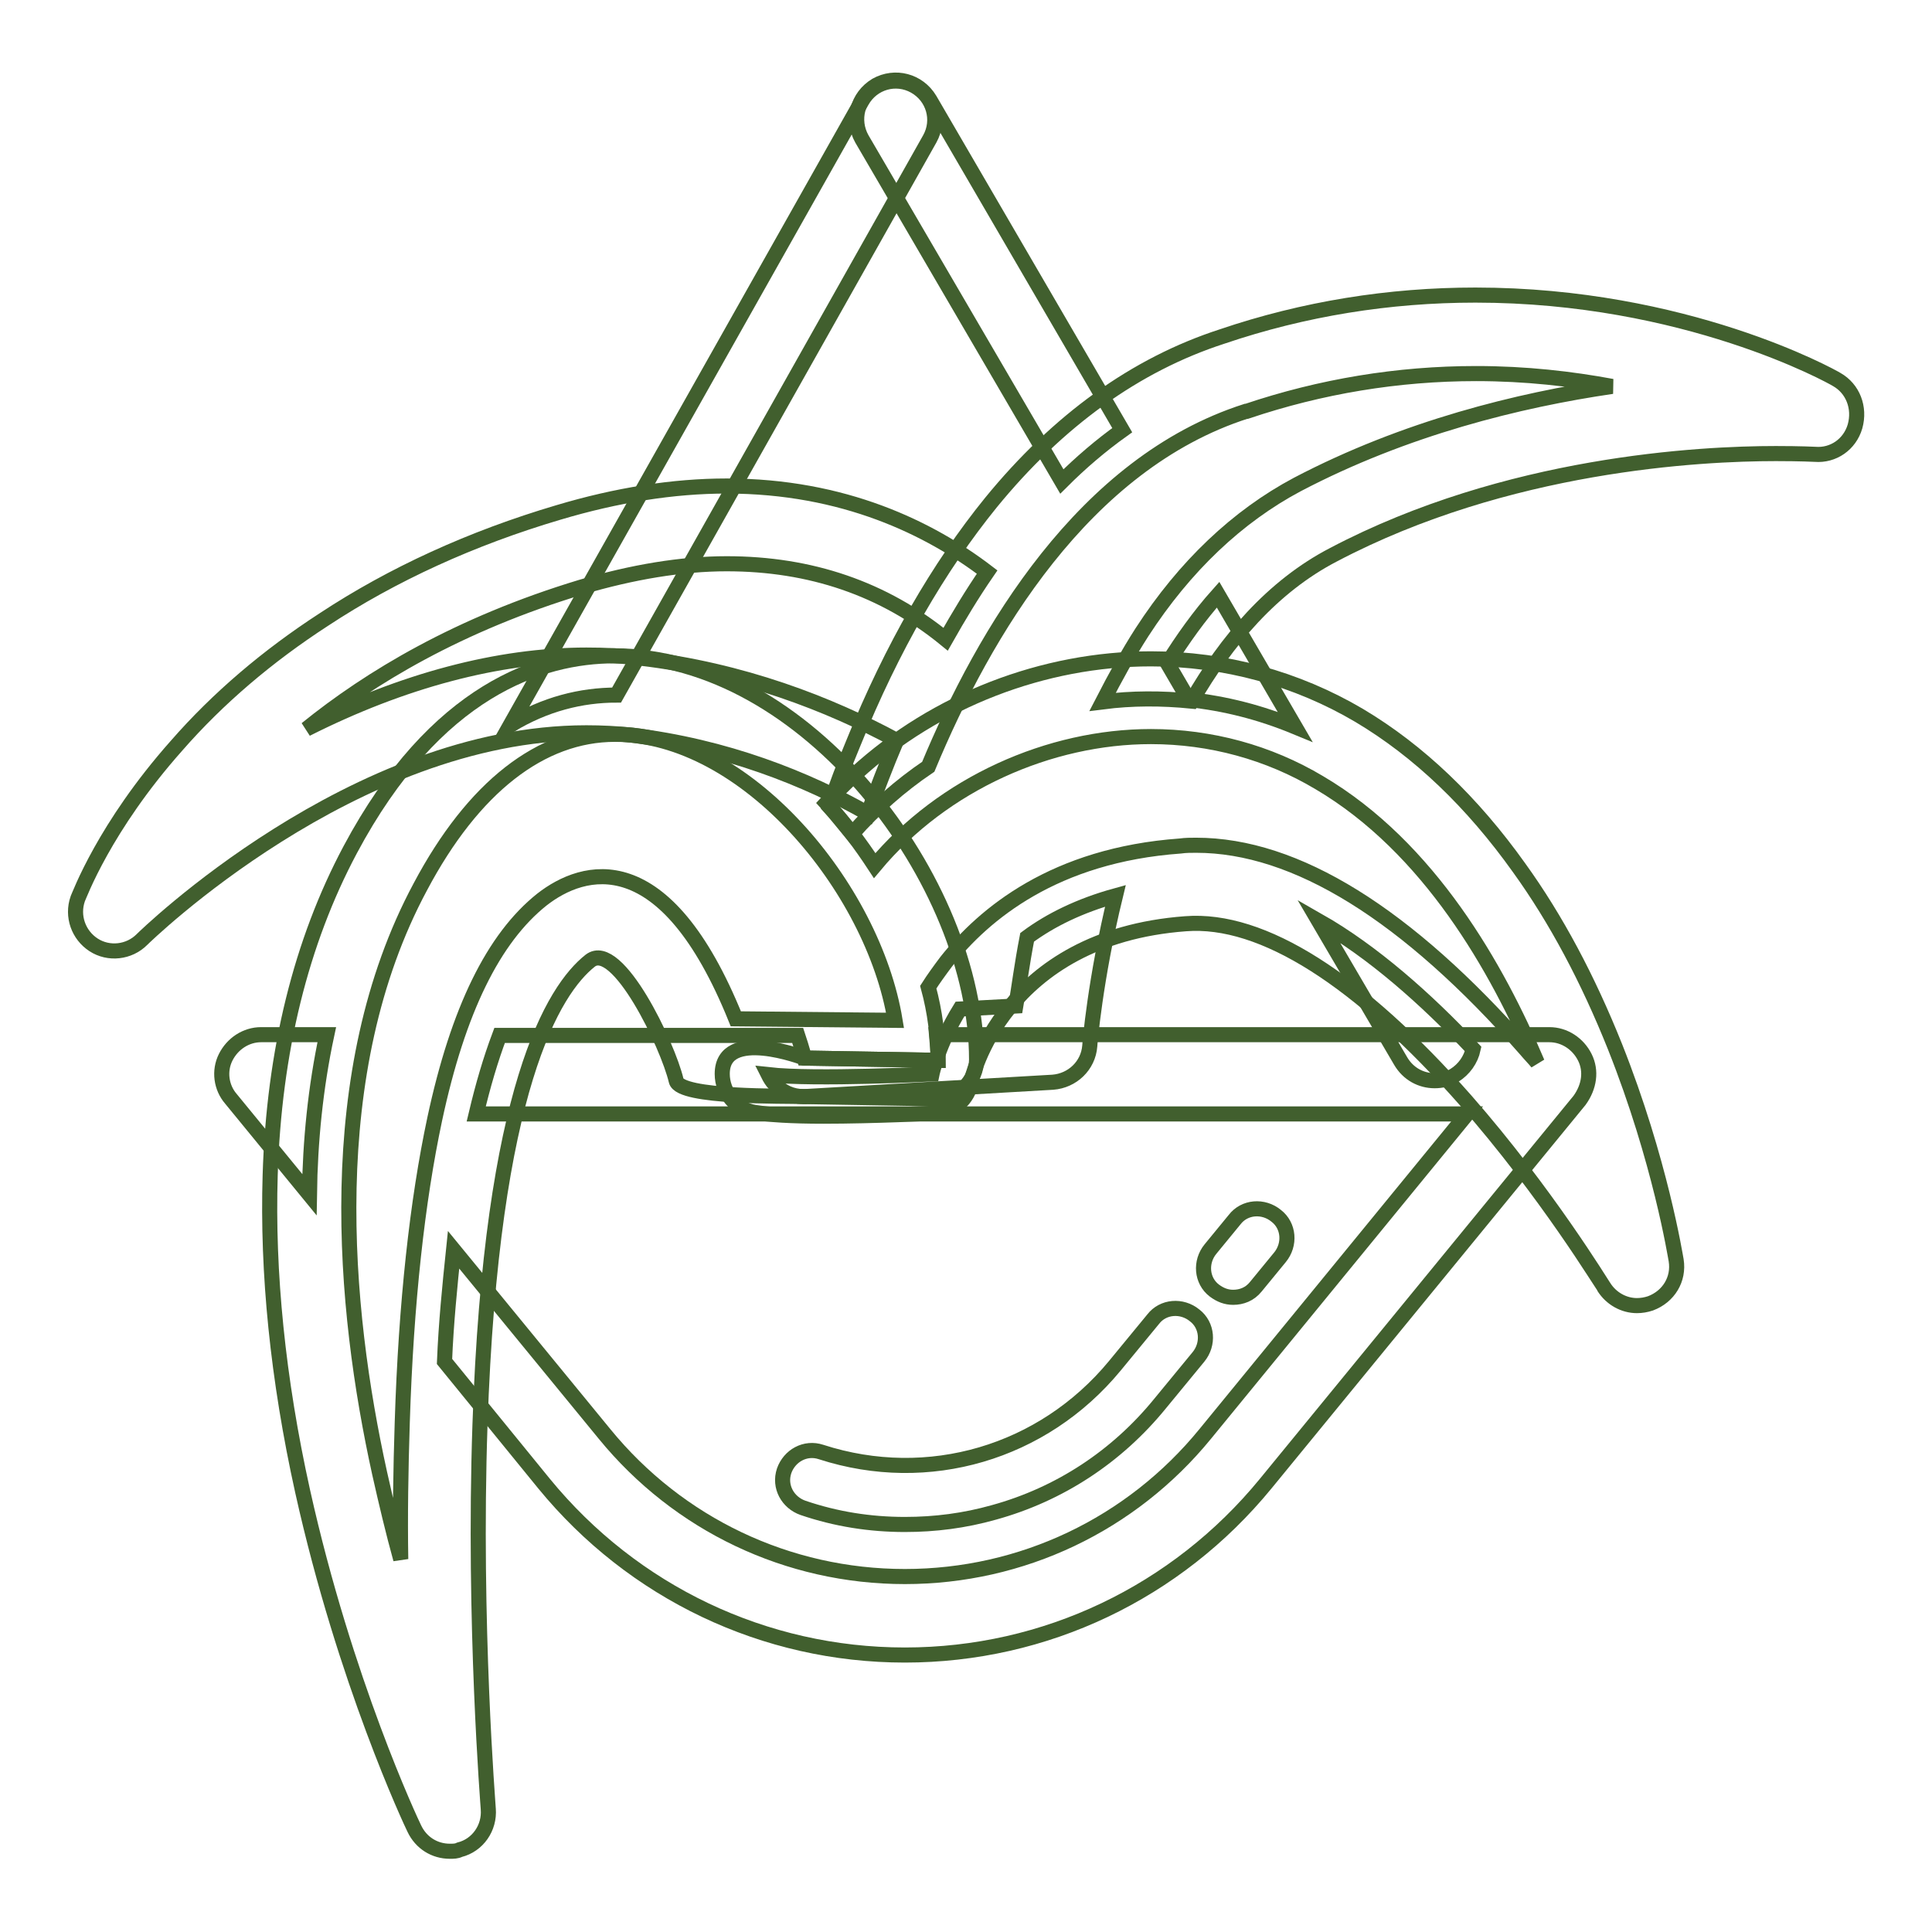
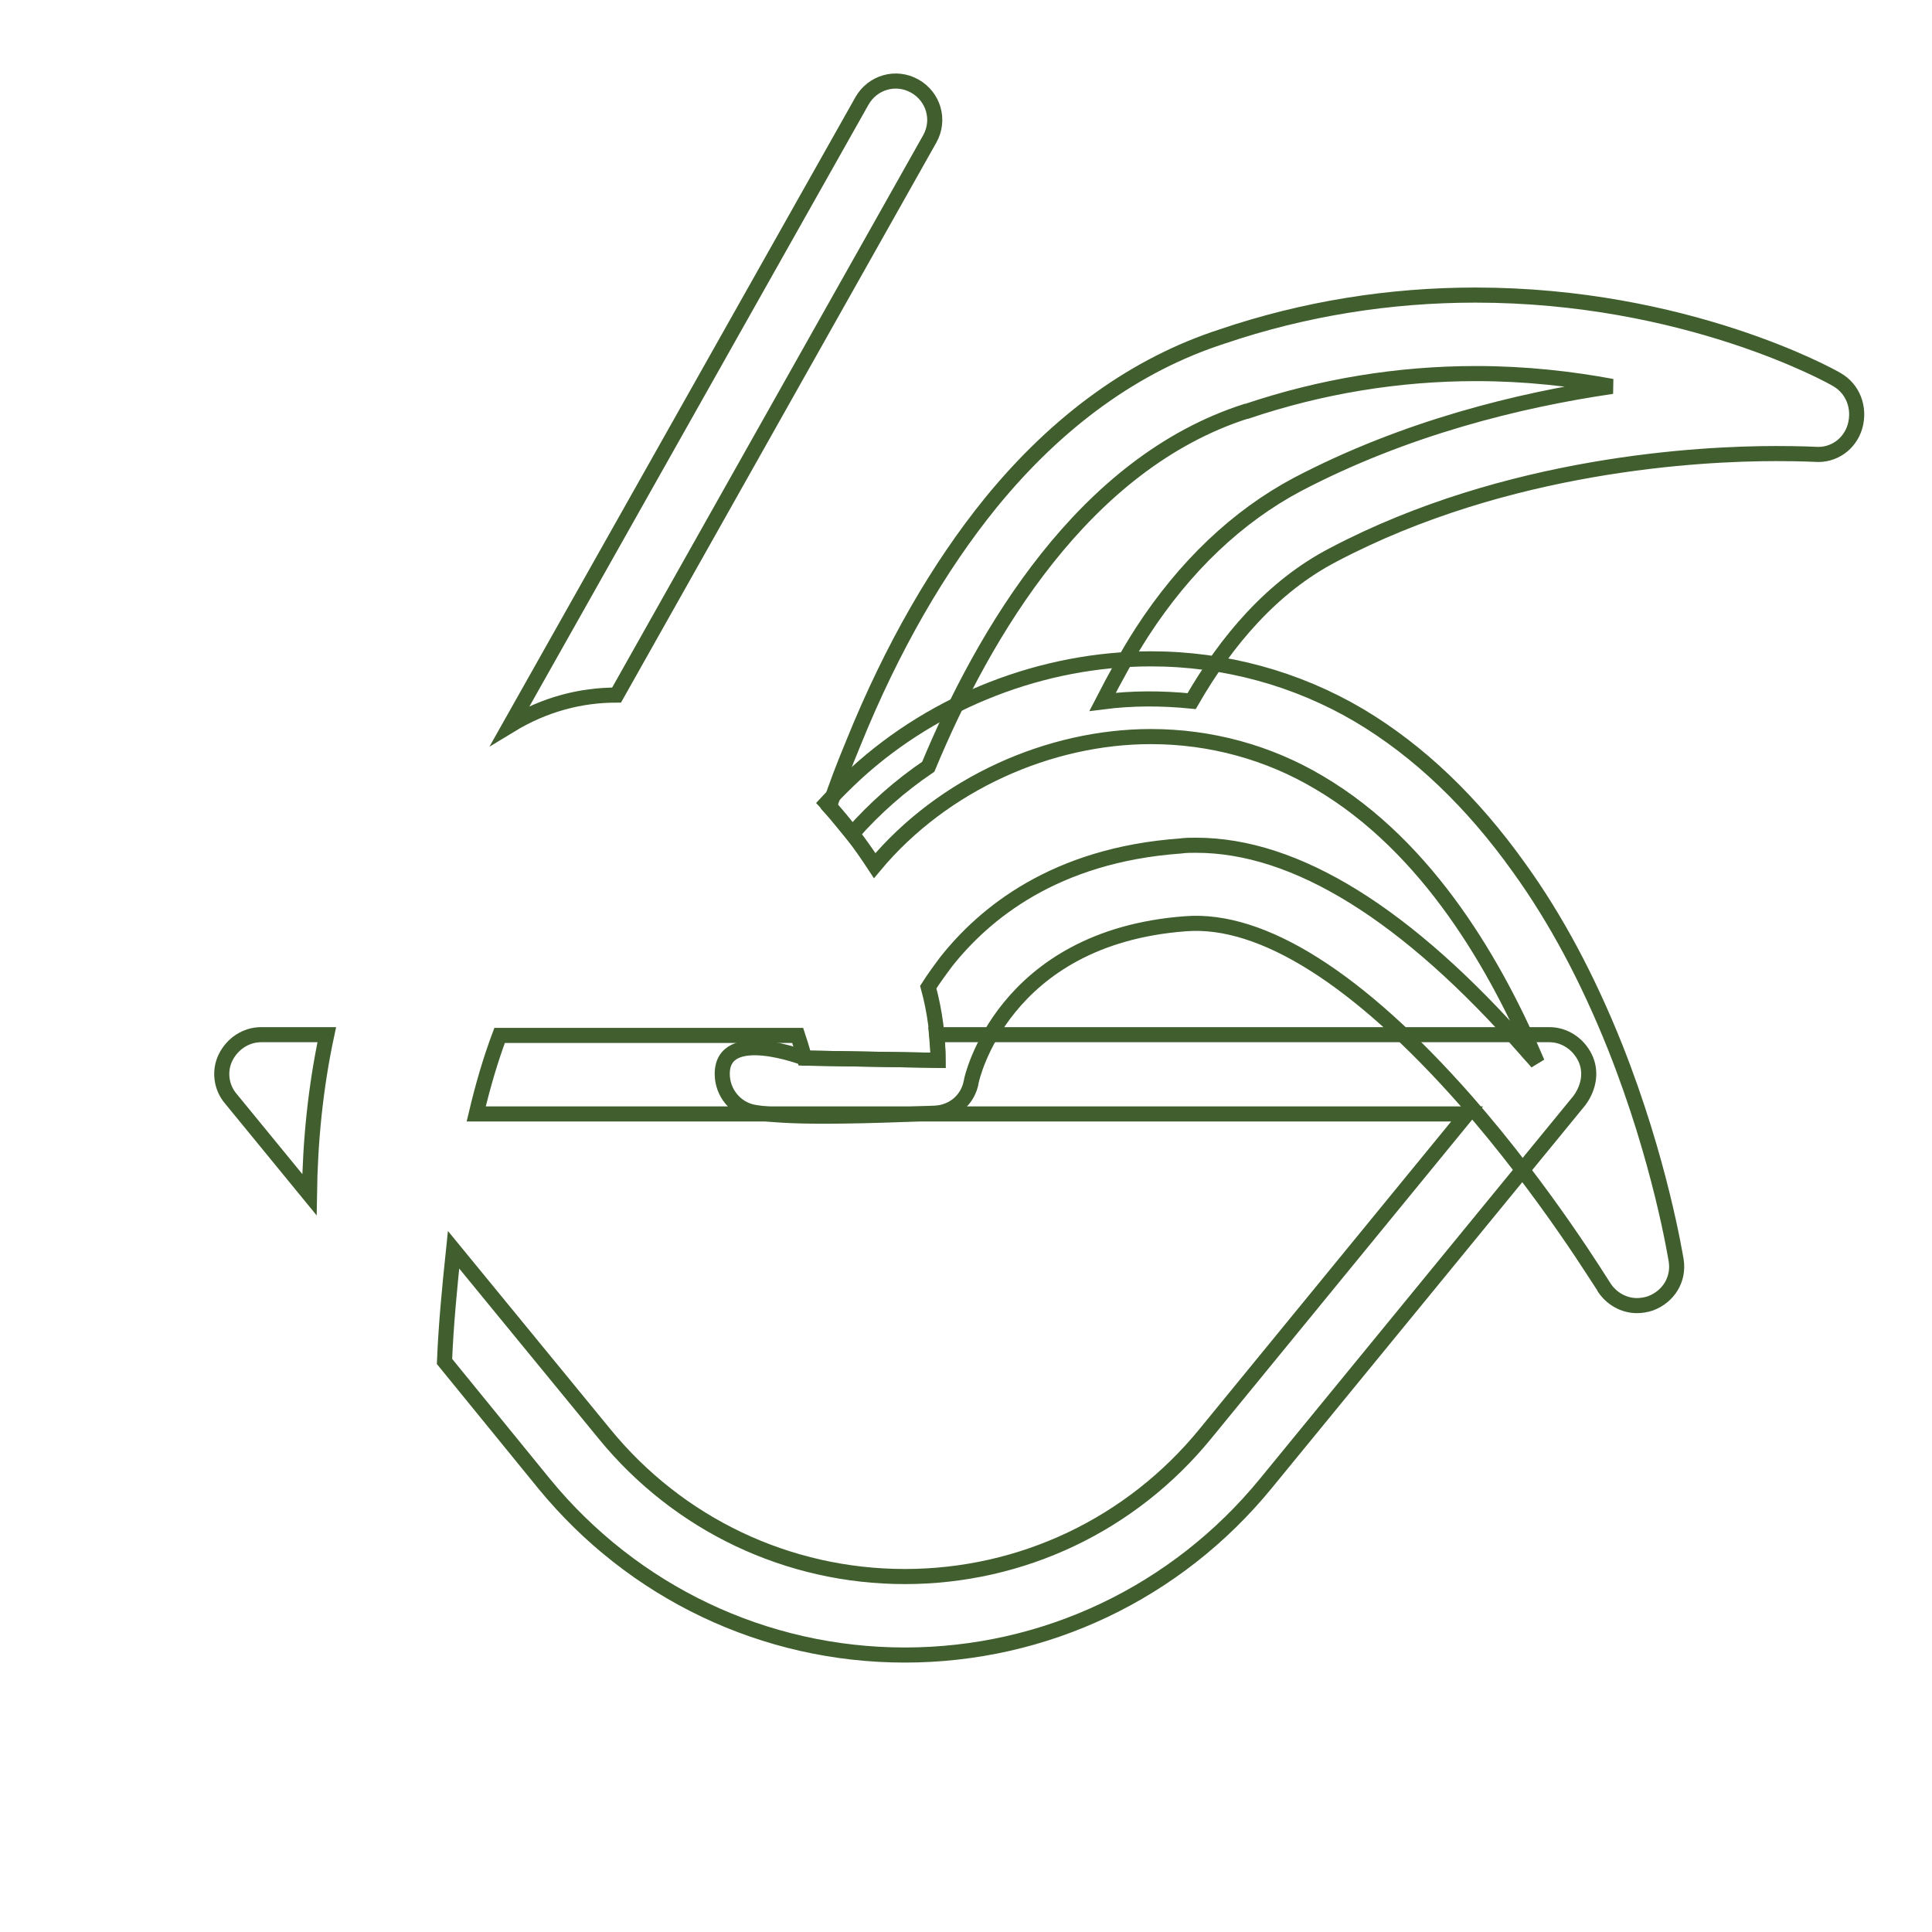
<svg xmlns="http://www.w3.org/2000/svg" version="1.1" x="0px" y="0px" viewBox="0 0 256 256" enable-background="new 0 0 256 256" xml:space="preserve">
  <g>
-     <path stroke-width="2" fill-opacity="0" stroke="#415f2e" d="M119.9,202c-4.6,0-9.1-0.7-13.5-2.2c-2-0.7-3.2-2.8-2.5-4.9c0.7-2,2.8-3.2,4.9-2.5 c14.2,4.6,29.4,0.1,38.9-11.4l5.1-6.2c1.3-1.7,3.8-1.9,5.5-0.5c1.7,1.3,1.9,3.8,0.5,5.5l-5.1,6.2c-5.7,7-13.3,12-22,14.4 C127.8,201.5,123.9,202,119.9,202z M163.4,171.9c-0.9,0-1.7-0.3-2.5-0.9c-1.7-1.3-1.9-3.8-0.5-5.5l3.2-3.9c1.3-1.7,3.8-1.9,5.5-0.5 c1.7,1.3,1.9,3.8,0.5,5.5l-3.2,3.9C165.6,171.5,164.5,171.9,163.4,171.9z M59.6,245.3c-2,0-3.8-1.1-4.7-3 c-0.4-0.8-9.2-19.5-14.8-44.7c-3.3-14.9-4.7-29-4.3-41.9c0.5-16.4,4.1-30.9,10.6-43.1c11.3-21.2,25.3-25.7,35-25.7 c25.4,0,48,29.9,48,53.5c0,1.4-0.6,2.7-1.6,3.7c-1,1-2.3,1.5-3.7,1.5l-17.7-0.3c-2.4-0.1-16.3,0.2-16.8-2.1 c-1.1-4.7-7.8-18.7-11.4-15.9c-4.8,3.8-13.1,16.8-14.6,61.5c-0.9,26.3,1.1,50.7,1.1,50.9c0.2,2.5-1.4,4.8-3.8,5.4 C60.5,245.3,60.1,245.3,59.6,245.3z M81.5,97.3c-9.8,0-18.8,7-25.8,20.2c-13.2,24.6-10.2,55.9-5.4,77.7c0.9,4,1.8,7.8,2.8,11.4 c-0.1-5.7,0-11.9,0.2-18.1c0.5-15.9,2-29.4,4.3-40.2c3.1-14.5,7.8-24,14.2-29.1c5.5-4.3,16.3-7.5,25.7,15.8l21.1,0.2 C115.7,117.6,98.8,97.3,81.5,97.3L81.5,97.3z" />
-     <path stroke-width="2" fill-opacity="0" stroke="#415f2e" d="M118.8,98.1c-8.9-4.8-20.4-9.3-34-10.9c-2.3-0.3-4.7-0.4-7.1-0.4c-11.7,0-24.4,3.4-37.1,9.8 C49,89.8,60.8,82.7,77,77.8c6.8-2,13.3-3.1,19.3-3.1c11.1,0,20.8,3.3,29,10c1.7-3,3.5-6,5.5-8.9c-7.6-5.8-19-11.4-34.5-11.4 c-7.1,0-14.6,1.2-22.3,3.5c-11.5,3.4-22,8.2-31.1,14.2c-7.4,4.8-14,10.4-19.5,16.7c-9.6,10.8-12.9,19.9-13.1,20.3 c-0.8,2.3,0.1,4.8,2.1,6.1s4.7,1,6.4-0.7c0.3-0.3,28-27.4,58.9-27.4c2,0,4,0.1,5.9,0.3c12.6,1.5,23.3,5.8,31.4,10.4 C116.2,104.6,117.4,101.4,118.8,98.1L118.8,98.1z M136.1,124.2c-0.7,3.6-1.1,6.8-1.5,9.1l-7.4,0.4c-2.9,4.7-3.7,8.6-3.7,8.6 s-15.5,0.8-21.7,0.1c0.2,0.4,0.5,0.9,0.8,1.2c1,1.1,2.4,1.7,3.8,1.7h0.3l32.8-1.9c2.6-0.2,4.7-2.2,4.9-4.8c0-0.2,0.7-8.8,3.4-19.9 C143.1,120,139.2,121.9,136.1,124.2L136.1,124.2z M174.7,122l10.9,18.6c1,1.7,2.7,2.6,4.5,2.6c0.9,0,1.8-0.2,2.6-0.7 c1.3-0.8,2.2-2.1,2.5-3.5C189,132.4,181.9,126.1,174.7,122z" />
-     <path stroke-width="2" fill-opacity="0" stroke="#415f2e" d="M140.7,63.8c2.5-2.5,5.2-4.8,8-6.8l-25.5-43.8c-1.5-2.5-4.6-3.3-7.1-1.9c-2.5,1.5-3.3,4.6-1.9,7.1 L140.7,63.8z M154.7,87.9l2.8,4.8c4.8,0.5,9.5,1.7,14.1,3.6l-10.2-17.5C158.9,81.6,156.7,84.7,154.7,87.9z" />
    <path stroke-width="2" fill-opacity="0" stroke="#415f2e" d="M222.1,167c-0.1-0.5-2.1-13.2-8.1-28.3c-3.6-9-7.8-16.9-12.7-23.7c-6.2-8.7-13.3-15.5-21.2-20.2 c-8.3-4.9-17.8-7.5-27.6-7.5c-14.2,0-28.5,5.5-39.1,15.2c-1.4,1.3-2.7,2.6-3.9,3.9c2.4,2.6,4.5,5.4,6.4,8.3 c9.1-10.9,23.2-17.1,36.6-17.1c7.9,0,15.6,2.1,22.3,6.1c14.6,8.6,23.6,24.6,28.9,37.1c-0.5-0.6-1-1.1-1.5-1.7 c-15.8-18-30.5-27.1-43.7-27.1c-0.7,0-1.4,0-2.1,0.1c-16.7,1.2-26,9-31,15.3c-0.9,1.2-1.7,2.3-2.4,3.4c0.9,3.3,1.3,6.6,1.3,9.7 l-17.7-0.3c0,0-10.9-4.2-10.9,2.1c0,2.5,1.8,4.7,4.3,5.1c1.9,0.3,4.8,0.5,9.1,0.5c6.8,0,14.5-0.4,14.8-0.4c2.4-0.1,4.4-1.8,4.8-4.2 c0-0.2,4.1-19.1,28.4-20.9c10.2-0.8,23,7.4,37.1,23.4c10.7,12.2,18.2,24.6,18.3,24.7c1,1.6,2.7,2.5,4.4,2.5c0.6,0,1.2-0.1,1.8-0.3 C221.1,171.8,222.5,169.5,222.1,167L222.1,167z" />
    <path stroke-width="2" fill-opacity="0" stroke="#415f2e" d="M243.4,50.3c-0.8-0.5-20.1-11.2-47.9-11.2c-11.4,0-22.7,1.8-33.6,5.5c-11.4,3.7-21.7,11.1-30.6,22 c-6.9,8.5-13.1,19.2-18.2,31.8c-1.2,2.9-2.3,5.7-3.2,8.5c1,1.1,2,2.4,3,3.6c3-3.4,6.4-6.4,10.1-8.9c7.4-17.8,20.6-40.2,42.1-47.1 c0,0,0.1,0,0.1,0c9.8-3.3,20-5,30.4-5c6.6,0,12.6,0.7,18,1.7c-12.3,1.8-27.4,5.5-41.7,13c-7.9,4.2-14.9,10.8-20.6,19.6 c-1.8,2.8-3.5,5.9-5.2,9.2c3.9-0.5,7.8-0.5,11.8-0.1c4.6-8,10.7-15.2,18.8-19.4c23-12.1,48.6-13.4,58.6-13.4c3.3,0,5.2,0.1,5.2,0.1 c2.4,0.2,4.6-1.3,5.3-3.7C246.5,54,245.5,51.5,243.4,50.3z M81.7,92.1l41.5-73.7c1.4-2.5,0.5-5.6-2-7c-2.5-1.4-5.6-0.5-7,2 L67.6,96.1C72.2,93.3,77,92.1,81.7,92.1z" />
    <path stroke-width="2" fill-opacity="0" stroke="#415f2e" d="M43.3,137.1h-8.7c-2,0-3.8,1.2-4.7,3c-0.9,1.8-0.6,4,0.7,5.5L41,158.3C41.1,151.2,41.8,144.1,43.3,137.1z  M210,140.1c-0.9-1.8-2.7-3-4.7-3h-81.2c0.1,1.1,0.2,2.3,0.2,3.4l-17.7-0.3c0,0-0.3-1.2-0.9-3H66.2c-1.2,3.2-2.2,6.6-3.1,10.4 h131.3l-34.7,42.4c-9.8,12-24.3,18.9-39.8,18.9c-15.5,0-30-6.9-39.8-18.9l-20-24.4c-0.5,4.8-1,9.8-1.2,14.8l13.2,16.2 c11.8,14.4,29.2,22.7,47.8,22.7c18.6,0,36-8.3,47.8-22.7l41.6-50.8C210.6,144,210.9,141.9,210,140.1L210,140.1z" />
  </g>
</svg>